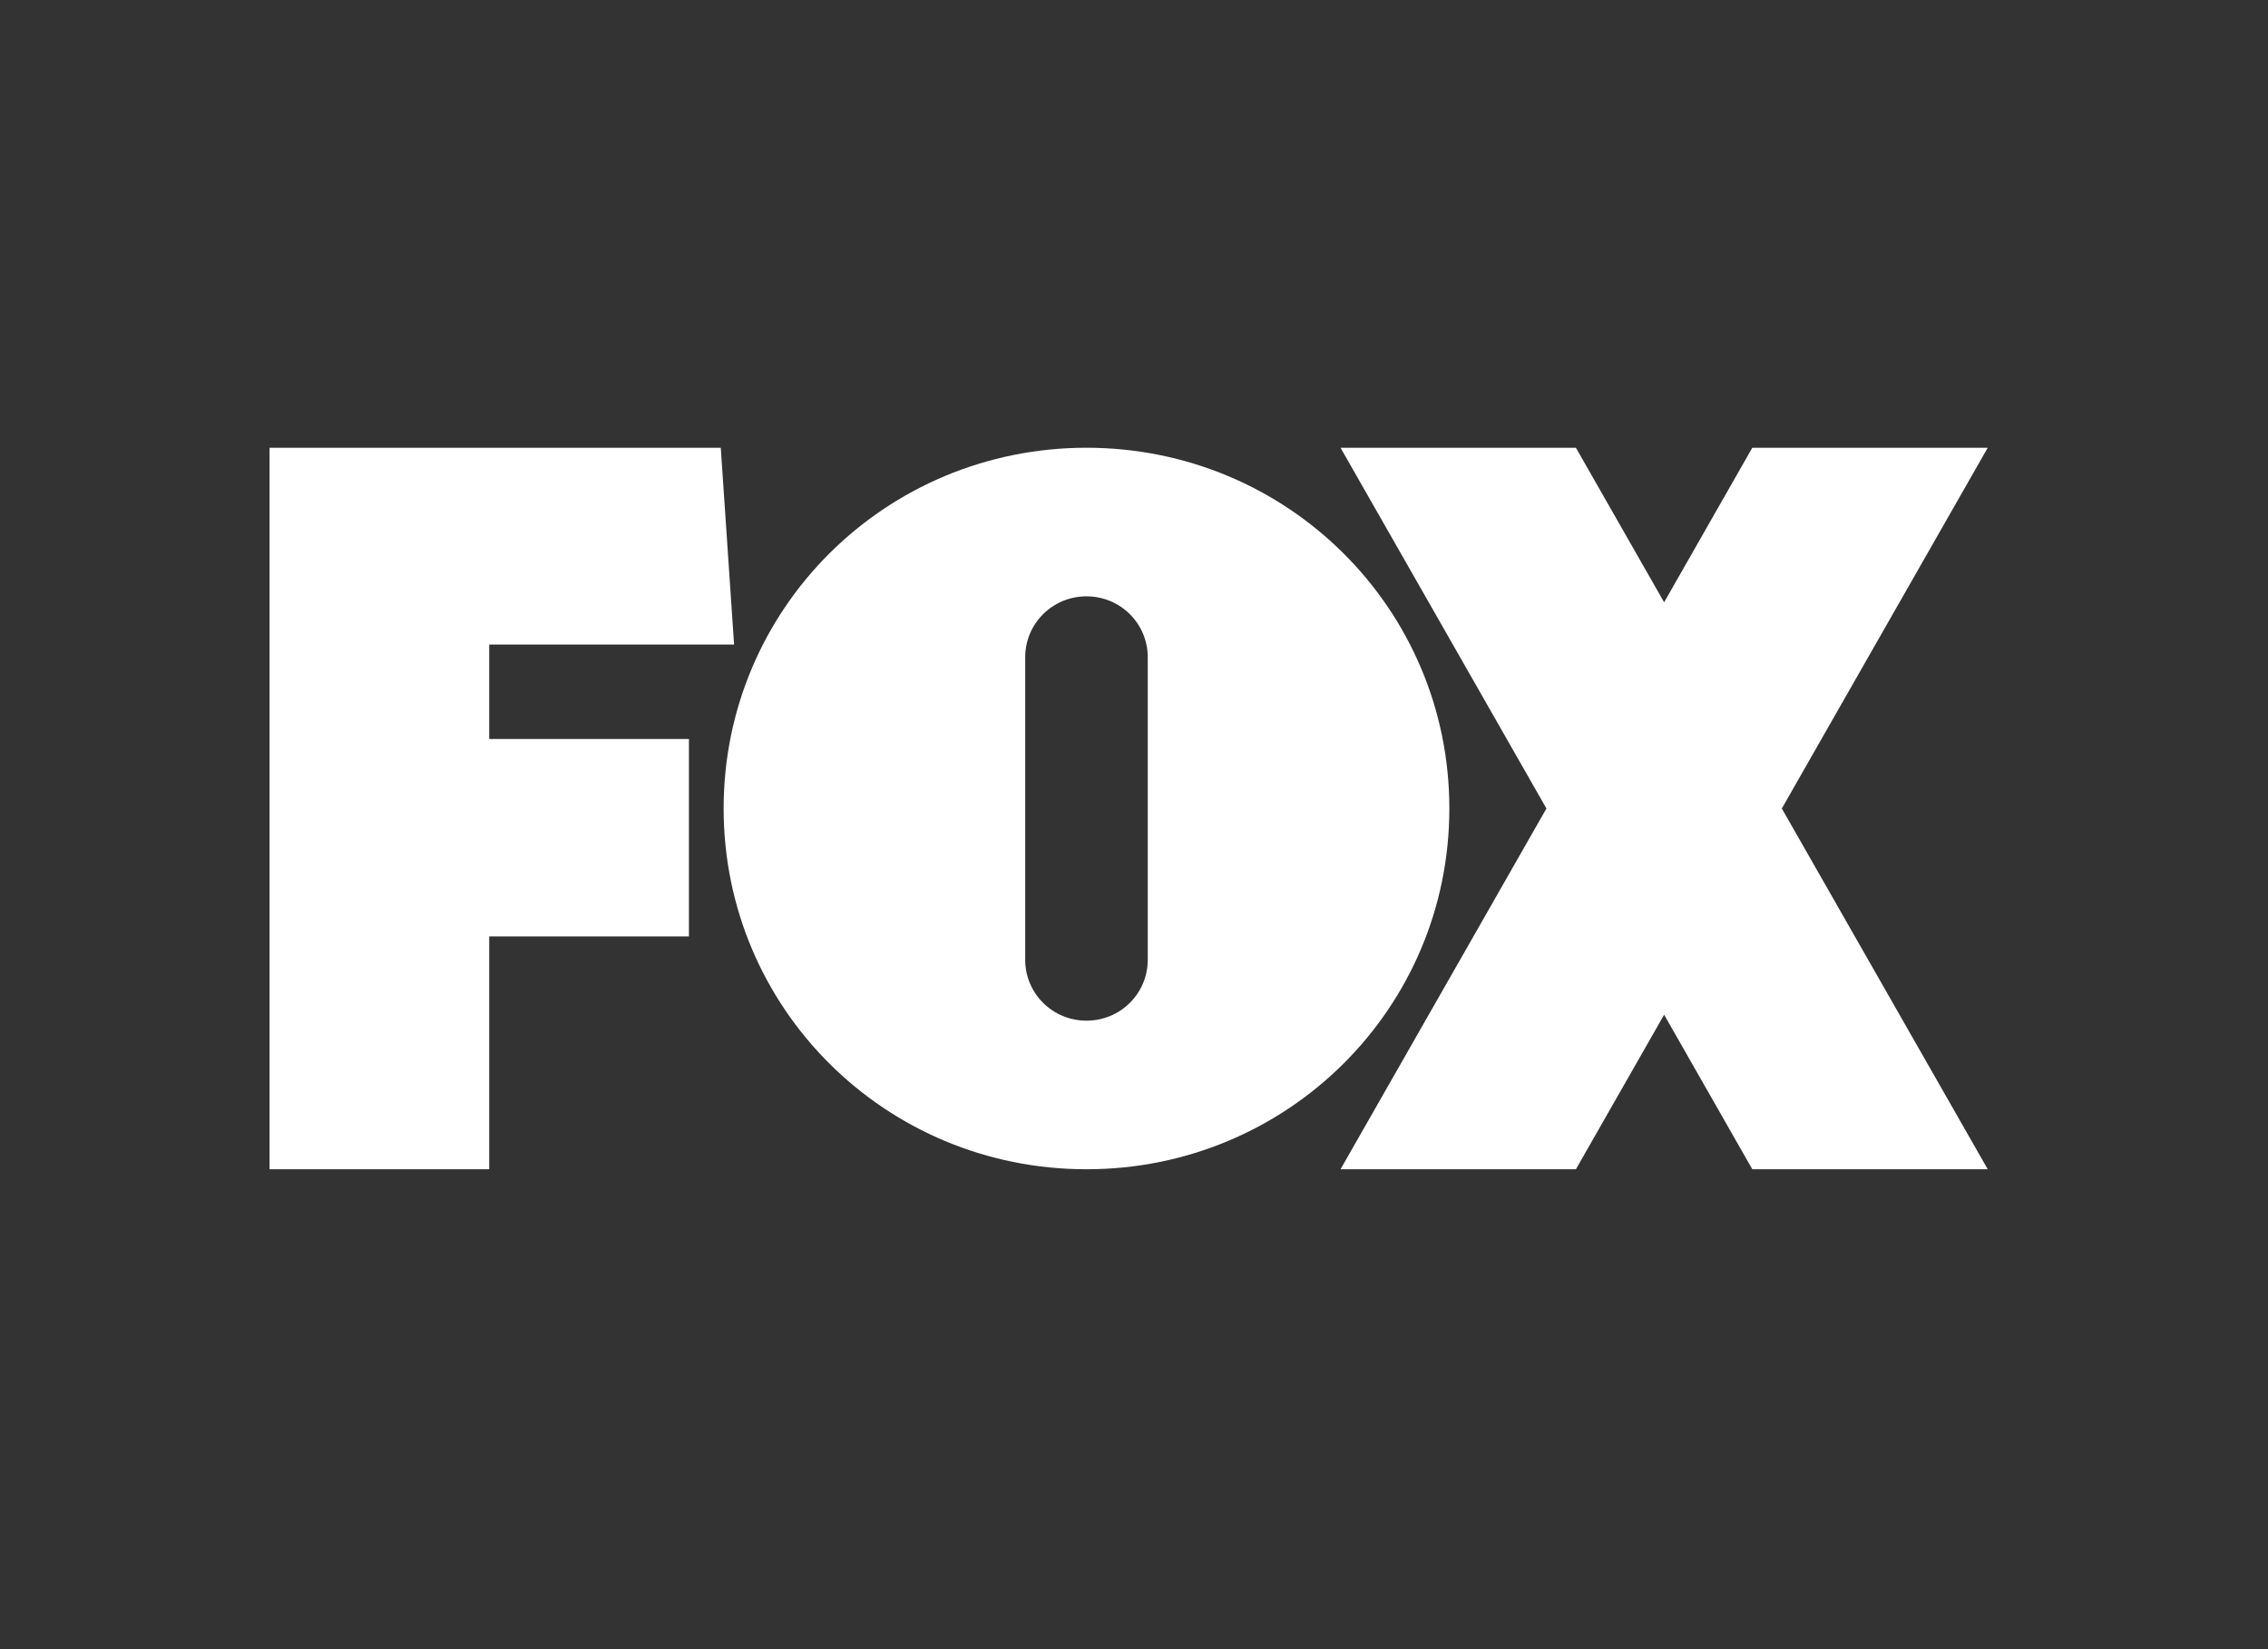
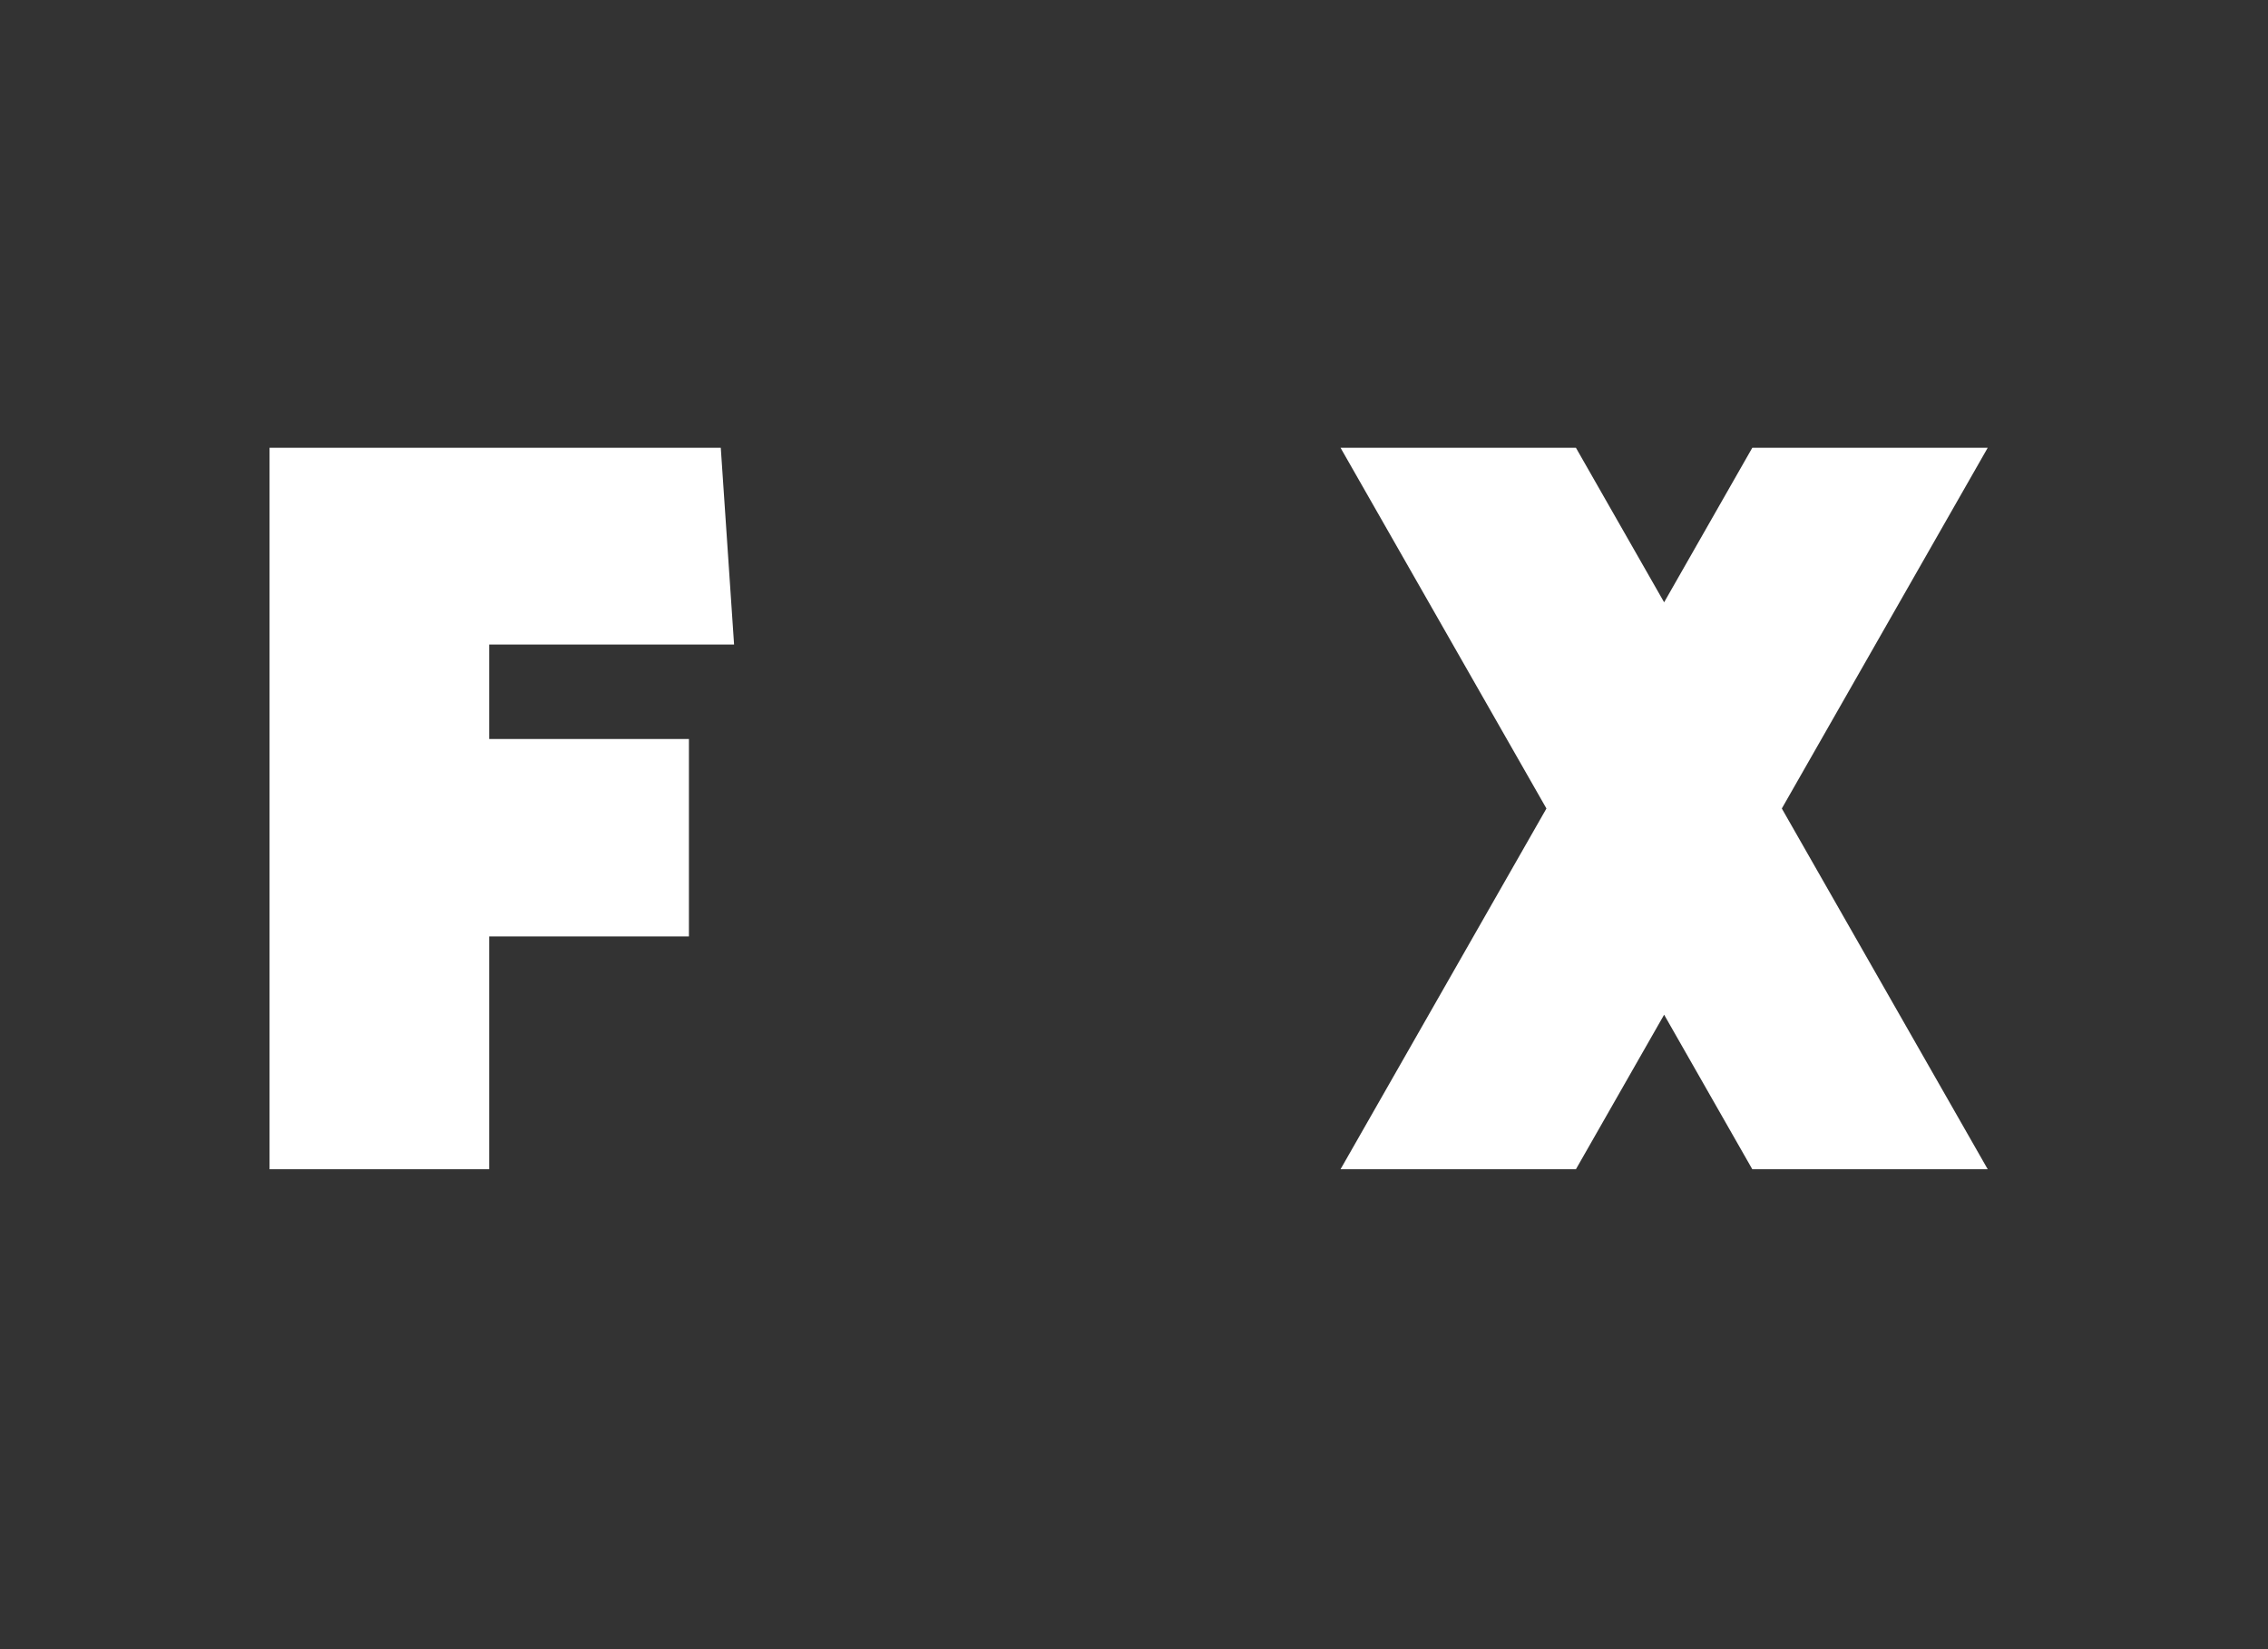
<svg xmlns="http://www.w3.org/2000/svg" width="66" height="48" viewBox="0 0 66 48" fill="none">
  <rect x="0" y="0" width="66" height="48" fill="#333333" stroke="none" />
  <path d="M7.844 13.032V34.032H14.236V27.255H20.048V21.509H14.236V18.76H21.362L20.975 13.032H7.844Z" fill="white" />
-   <path d="M31.617 13.032C25.767 13.032 21.058 17.715 21.058 23.532C21.058 29.349 25.767 34.032 31.617 34.032C37.468 34.032 42.177 29.349 42.177 23.532C42.177 17.715 37.468 13.032 31.617 13.032ZM31.617 17.357C32.605 17.357 33.4 18.148 33.4 19.13V27.935C33.4 28.917 32.605 29.707 31.617 29.707C30.63 29.707 29.834 28.917 29.834 27.935V19.13C29.834 18.148 30.63 17.357 31.617 17.357Z" fill="white" />
  <path d="M39.01 13.032L45.002 23.532L39.01 34.032H45.86L48.427 29.534L50.993 34.032H57.844L51.852 23.532L57.844 13.032H50.993L48.427 17.53L45.86 13.032H39.01Z" fill="white" />
</svg>